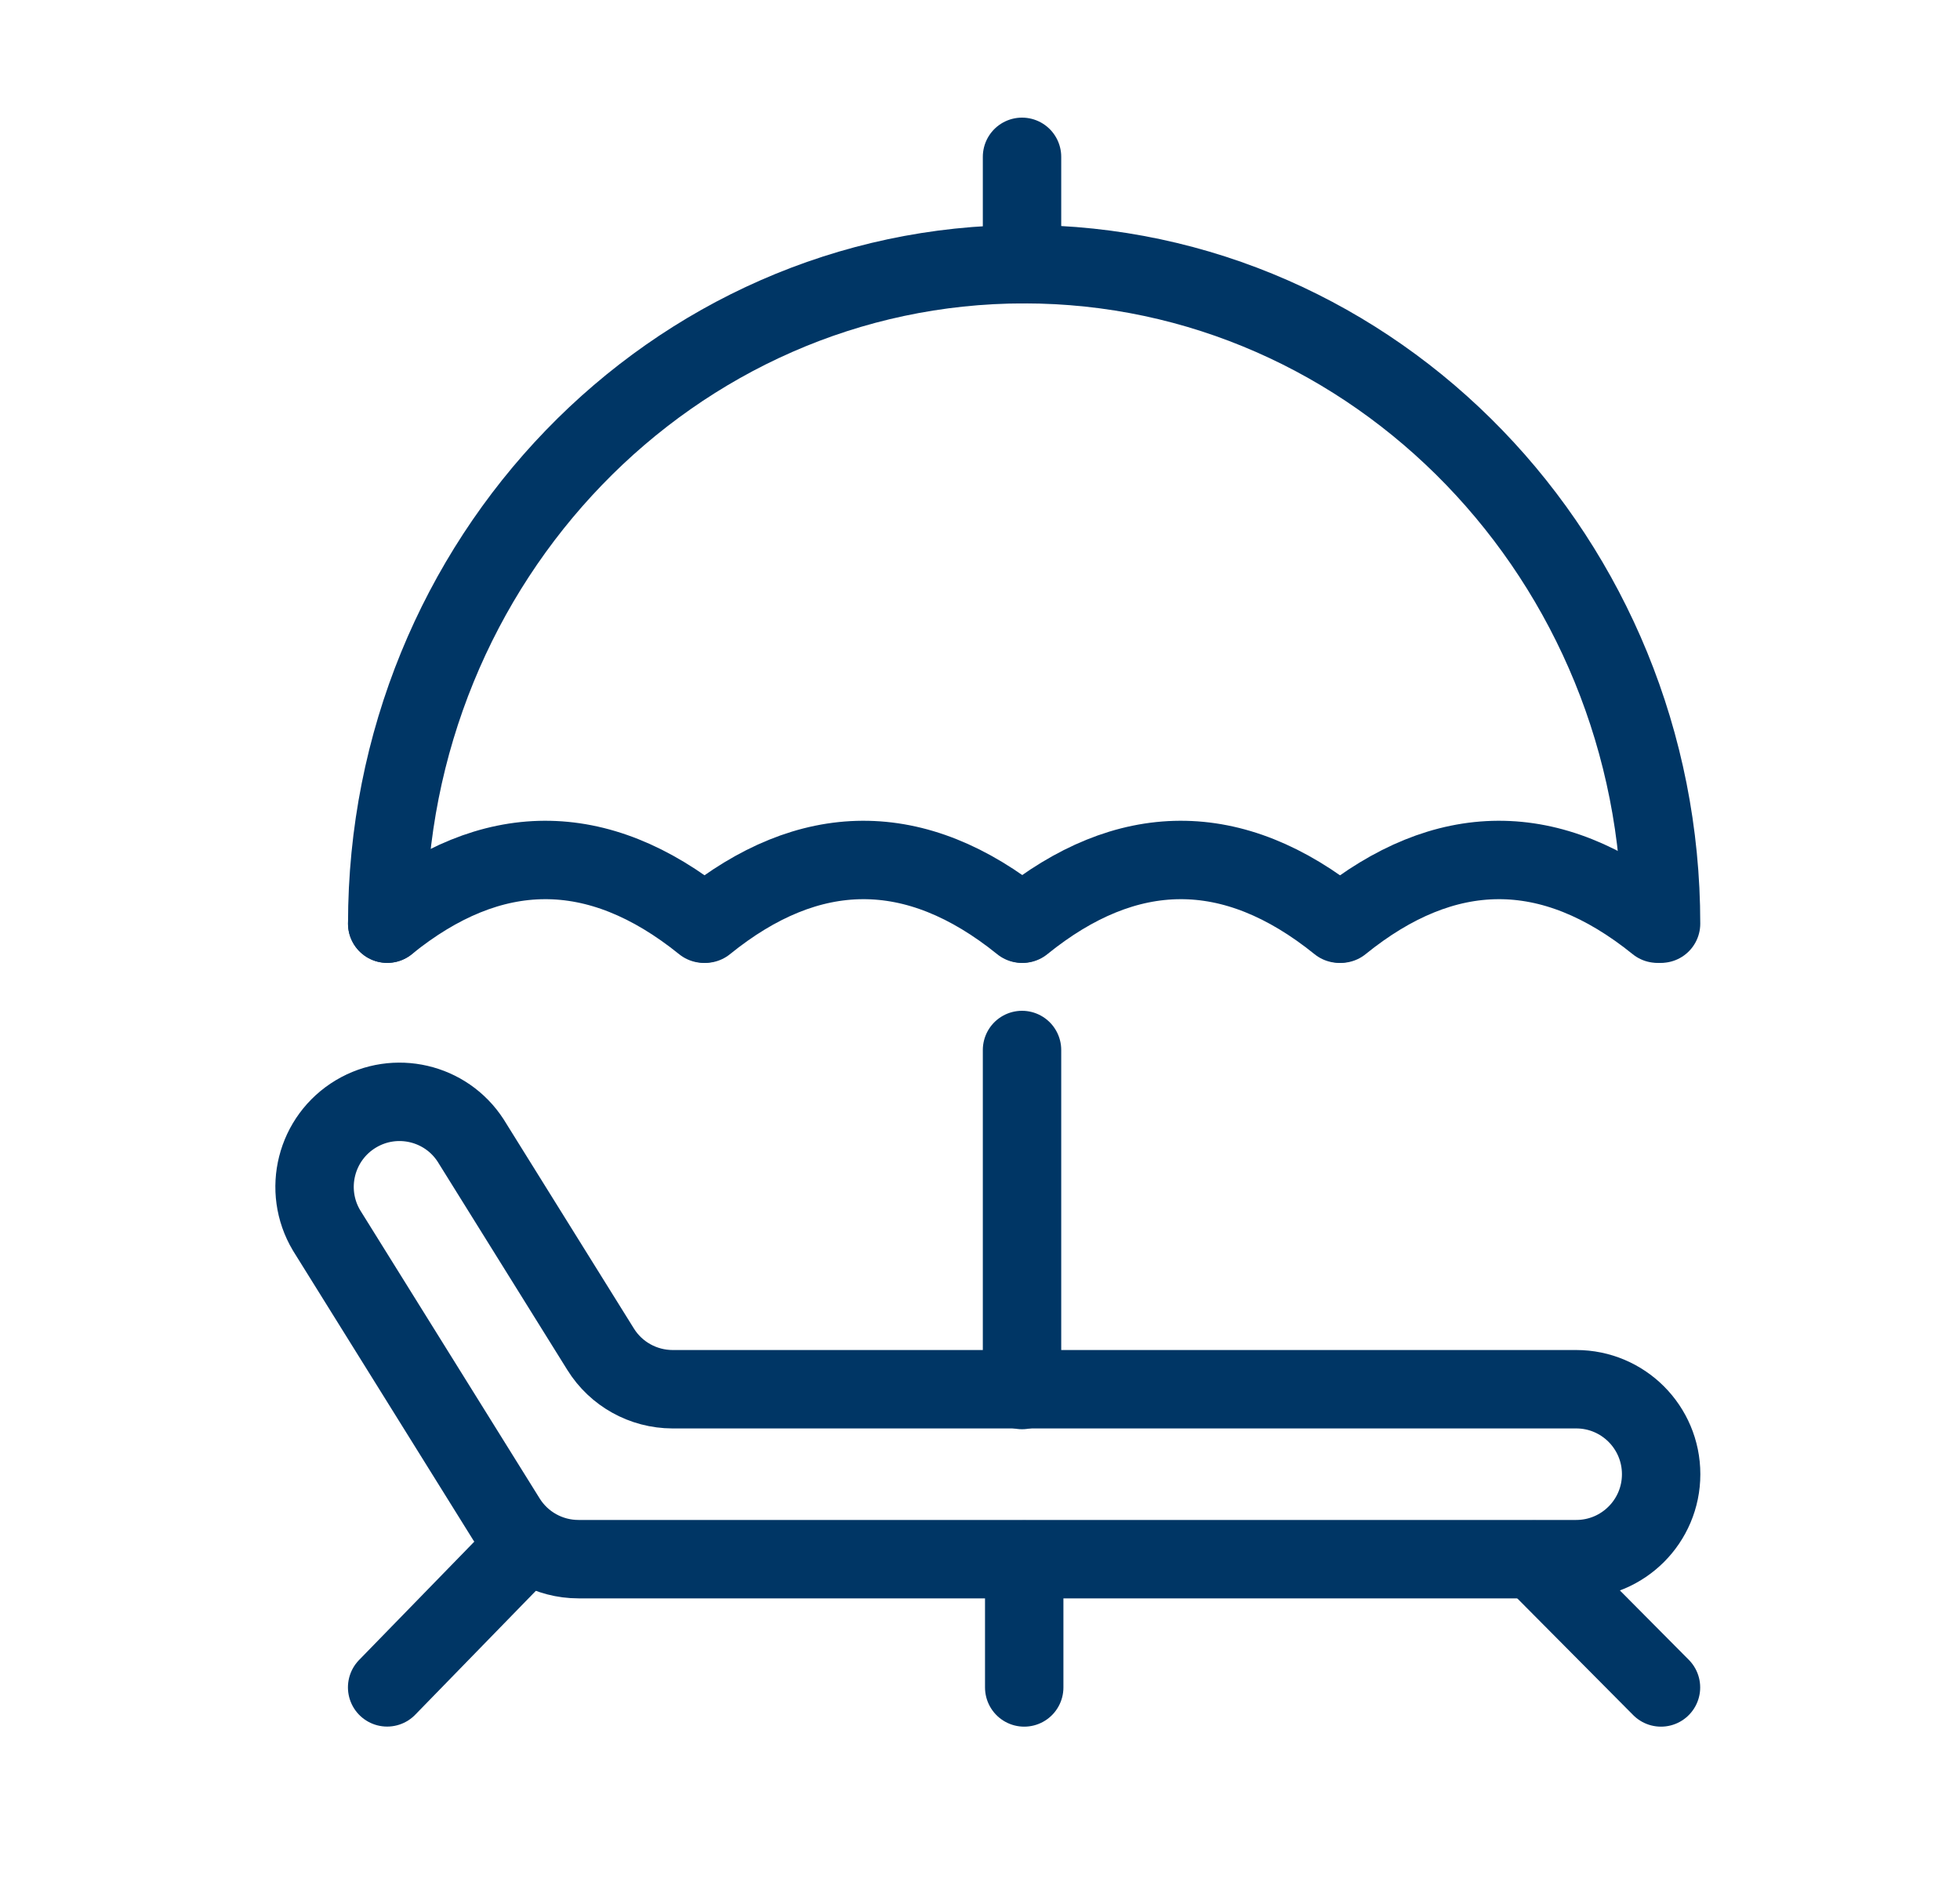
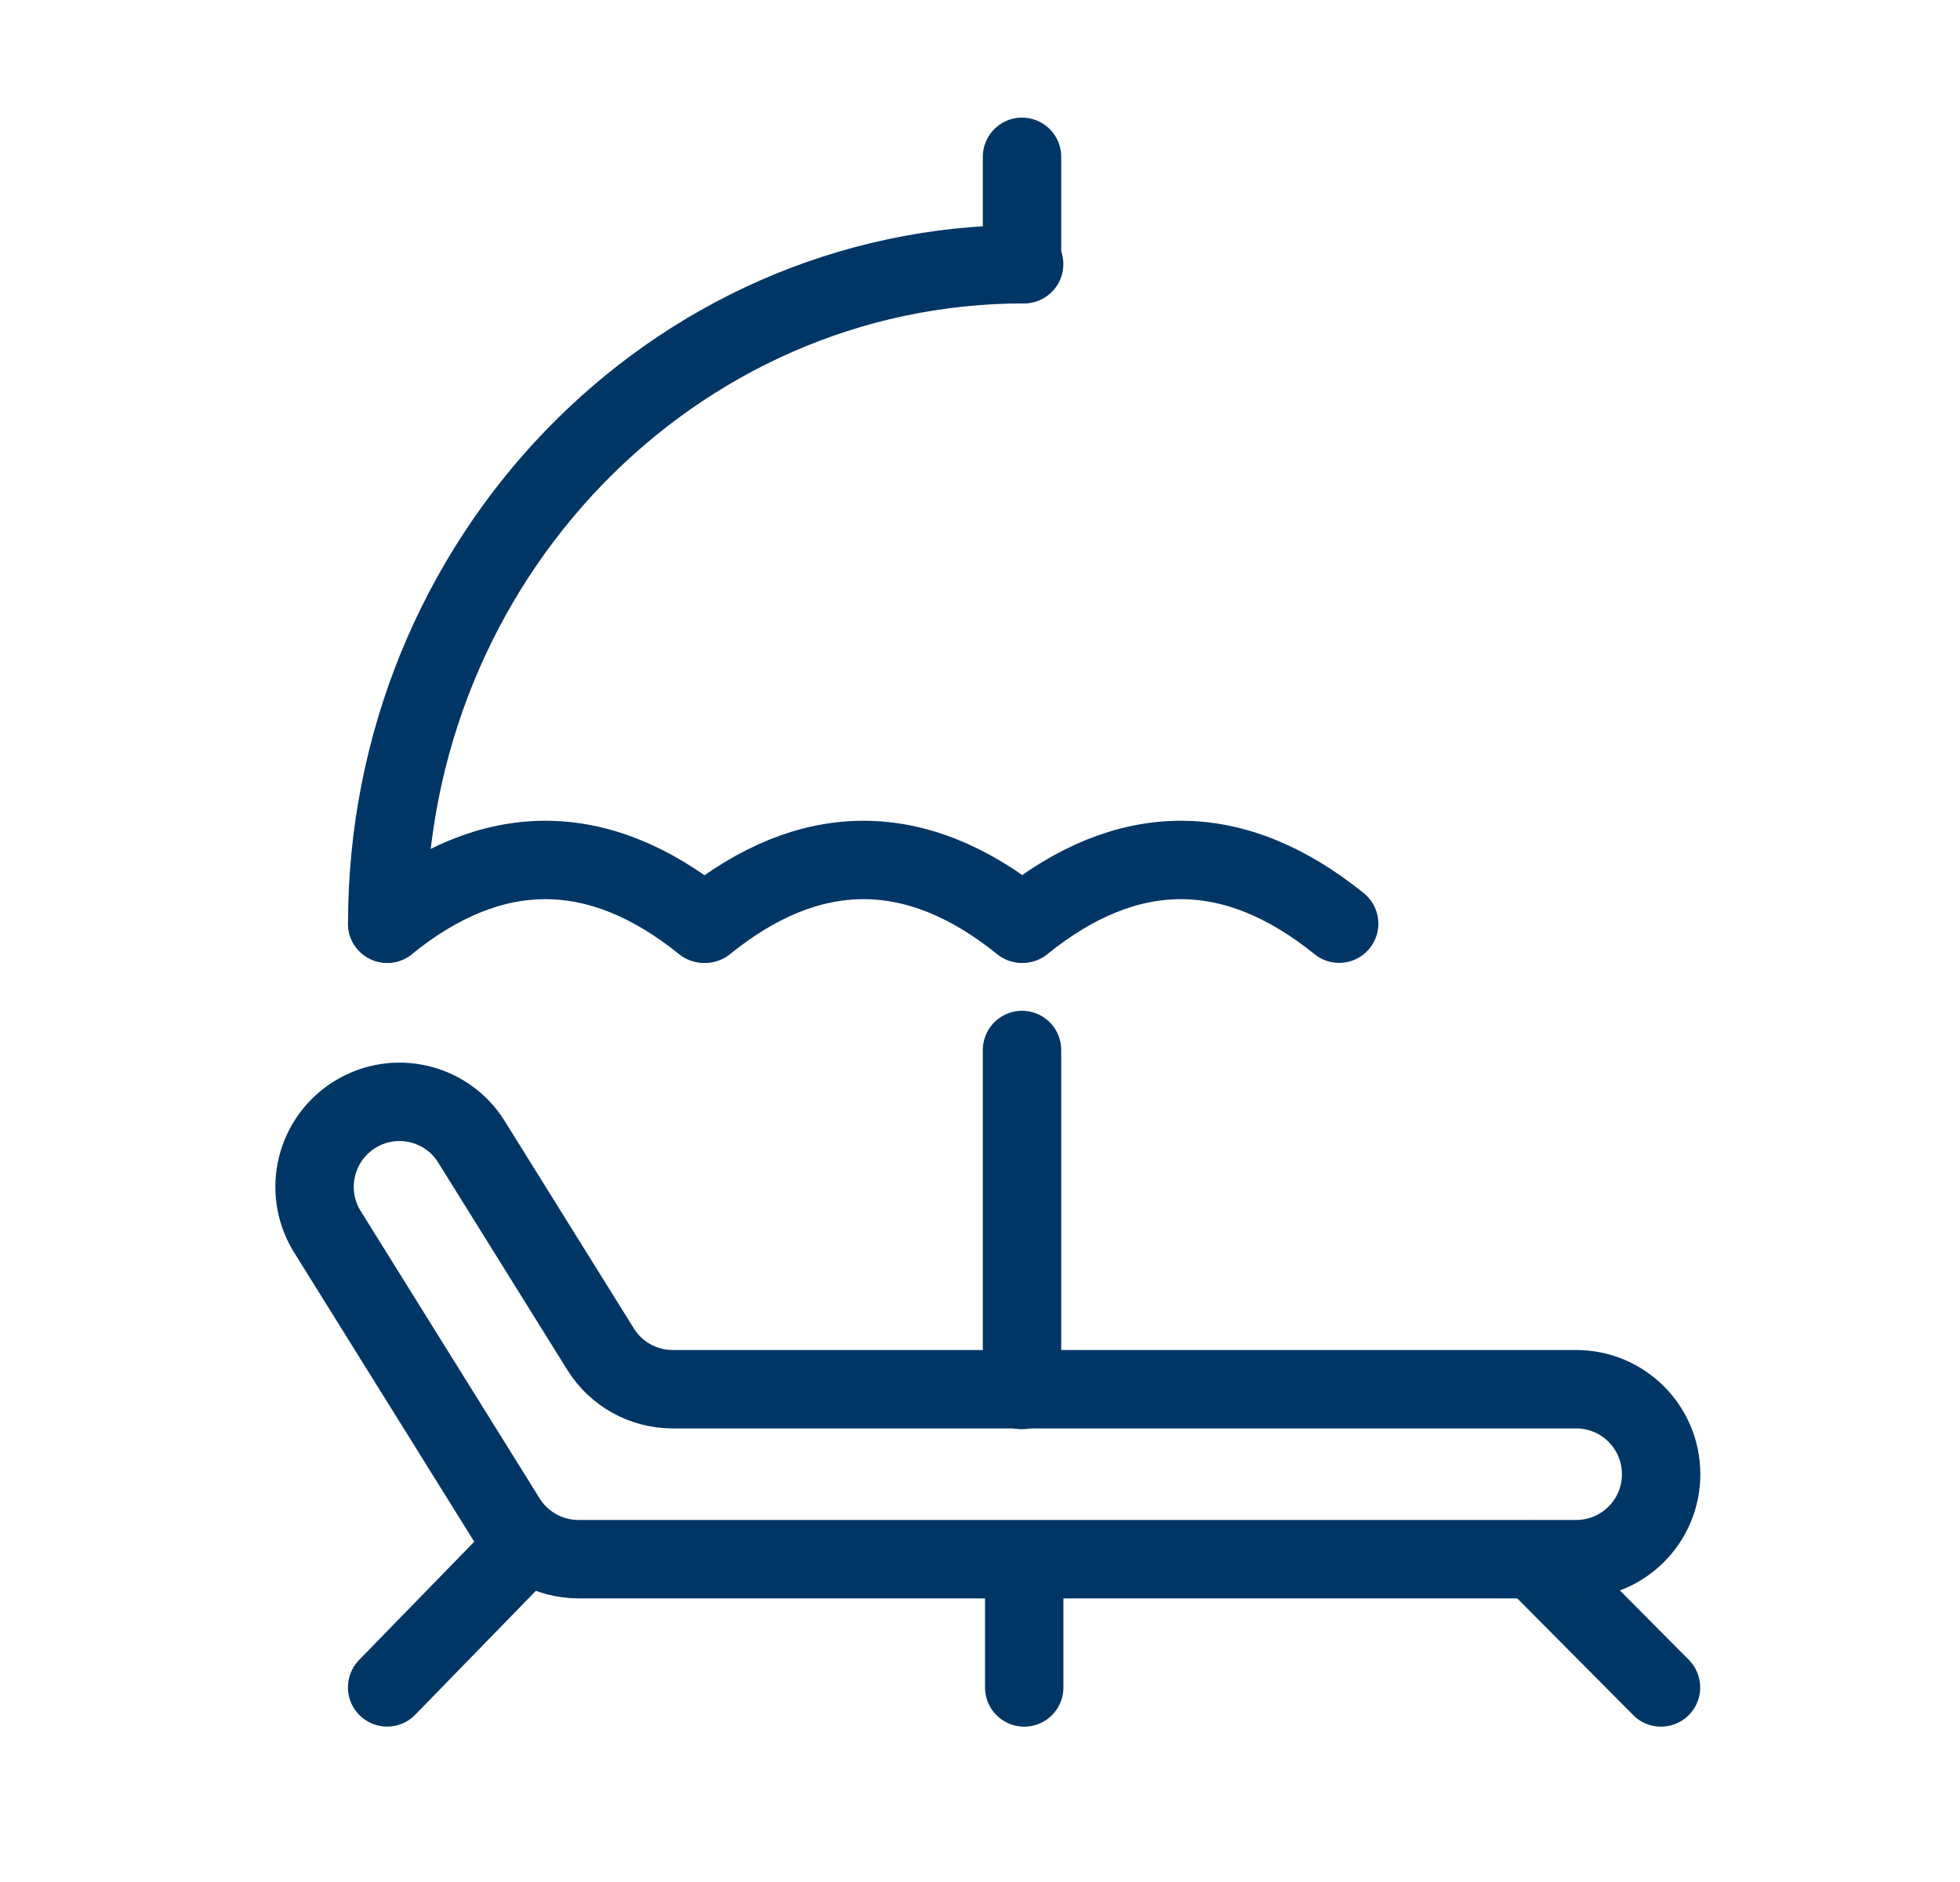
<svg xmlns="http://www.w3.org/2000/svg" width="25" height="24" viewBox="0 0 25 24" fill="none">
  <g clip-path="url(#clip0_3085_9498)">
    <path d="M6.575 19.837L4.938 21.518" stroke="#003665" stroke-linecap="round" stroke-linejoin="round" />
    <path d="M19.567 19.889L21.186 21.519" stroke="#003665" stroke-linecap="round" stroke-linejoin="round" />
    <path d="M13.064 19.889V21.519" stroke="#003665" stroke-linecap="round" stroke-linejoin="round" />
    <path d="M13.036 3.369V2" stroke="#003665" stroke-linecap="round" stroke-linejoin="round" />
-     <path d="M4.939 11.779C4.939 7.142 8.583 3.369 13.063 3.369C17.543 3.369 21.187 7.142 21.187 11.779" stroke="#003665" stroke-linecap="round" stroke-linejoin="round" />
+     <path d="M4.939 11.779C4.939 7.142 8.583 3.369 13.063 3.369" stroke="#003665" stroke-linecap="round" stroke-linejoin="round" />
    <path d="M4.939 11.779C6.263 10.708 7.619 10.684 8.976 11.779" stroke="#003665" stroke-linecap="round" stroke-linejoin="round" />
    <path d="M8.997 11.779C10.32 10.708 11.677 10.684 13.033 11.779" stroke="#003665" stroke-linecap="round" stroke-linejoin="round" />
    <path d="M13.045 11.779C14.369 10.708 15.725 10.684 17.081 11.779" stroke="#003665" stroke-linecap="round" stroke-linejoin="round" />
-     <path d="M17.104 11.779C18.427 10.708 19.783 10.684 21.139 11.779" stroke="#003665" stroke-linecap="round" stroke-linejoin="round" />
    <path fill-rule="evenodd" clip-rule="evenodd" d="M20.105 19.883H7.378C7.004 19.883 6.656 19.69 6.459 19.373L4.165 15.69C3.859 15.176 4.027 14.511 4.541 14.204C5.041 13.906 5.687 14.056 6.003 14.544L7.661 17.206C7.858 17.523 8.205 17.715 8.578 17.716H20.105C20.703 17.716 21.188 18.201 21.188 18.8V18.8V18.8C21.188 19.398 20.703 19.883 20.105 19.883L20.105 19.883Z" stroke="#003665" stroke-linecap="round" stroke-linejoin="round" />
    <path d="M13.036 17.726V13.39" stroke="#003665" stroke-linecap="round" stroke-linejoin="round" />
  </g>
  <defs>
    <clipPath id="clip0_3085_9498">
      <rect width="24" height="24" fill="white" transform="translate(0.5)" />
    </clipPath>
  </defs>
</svg>